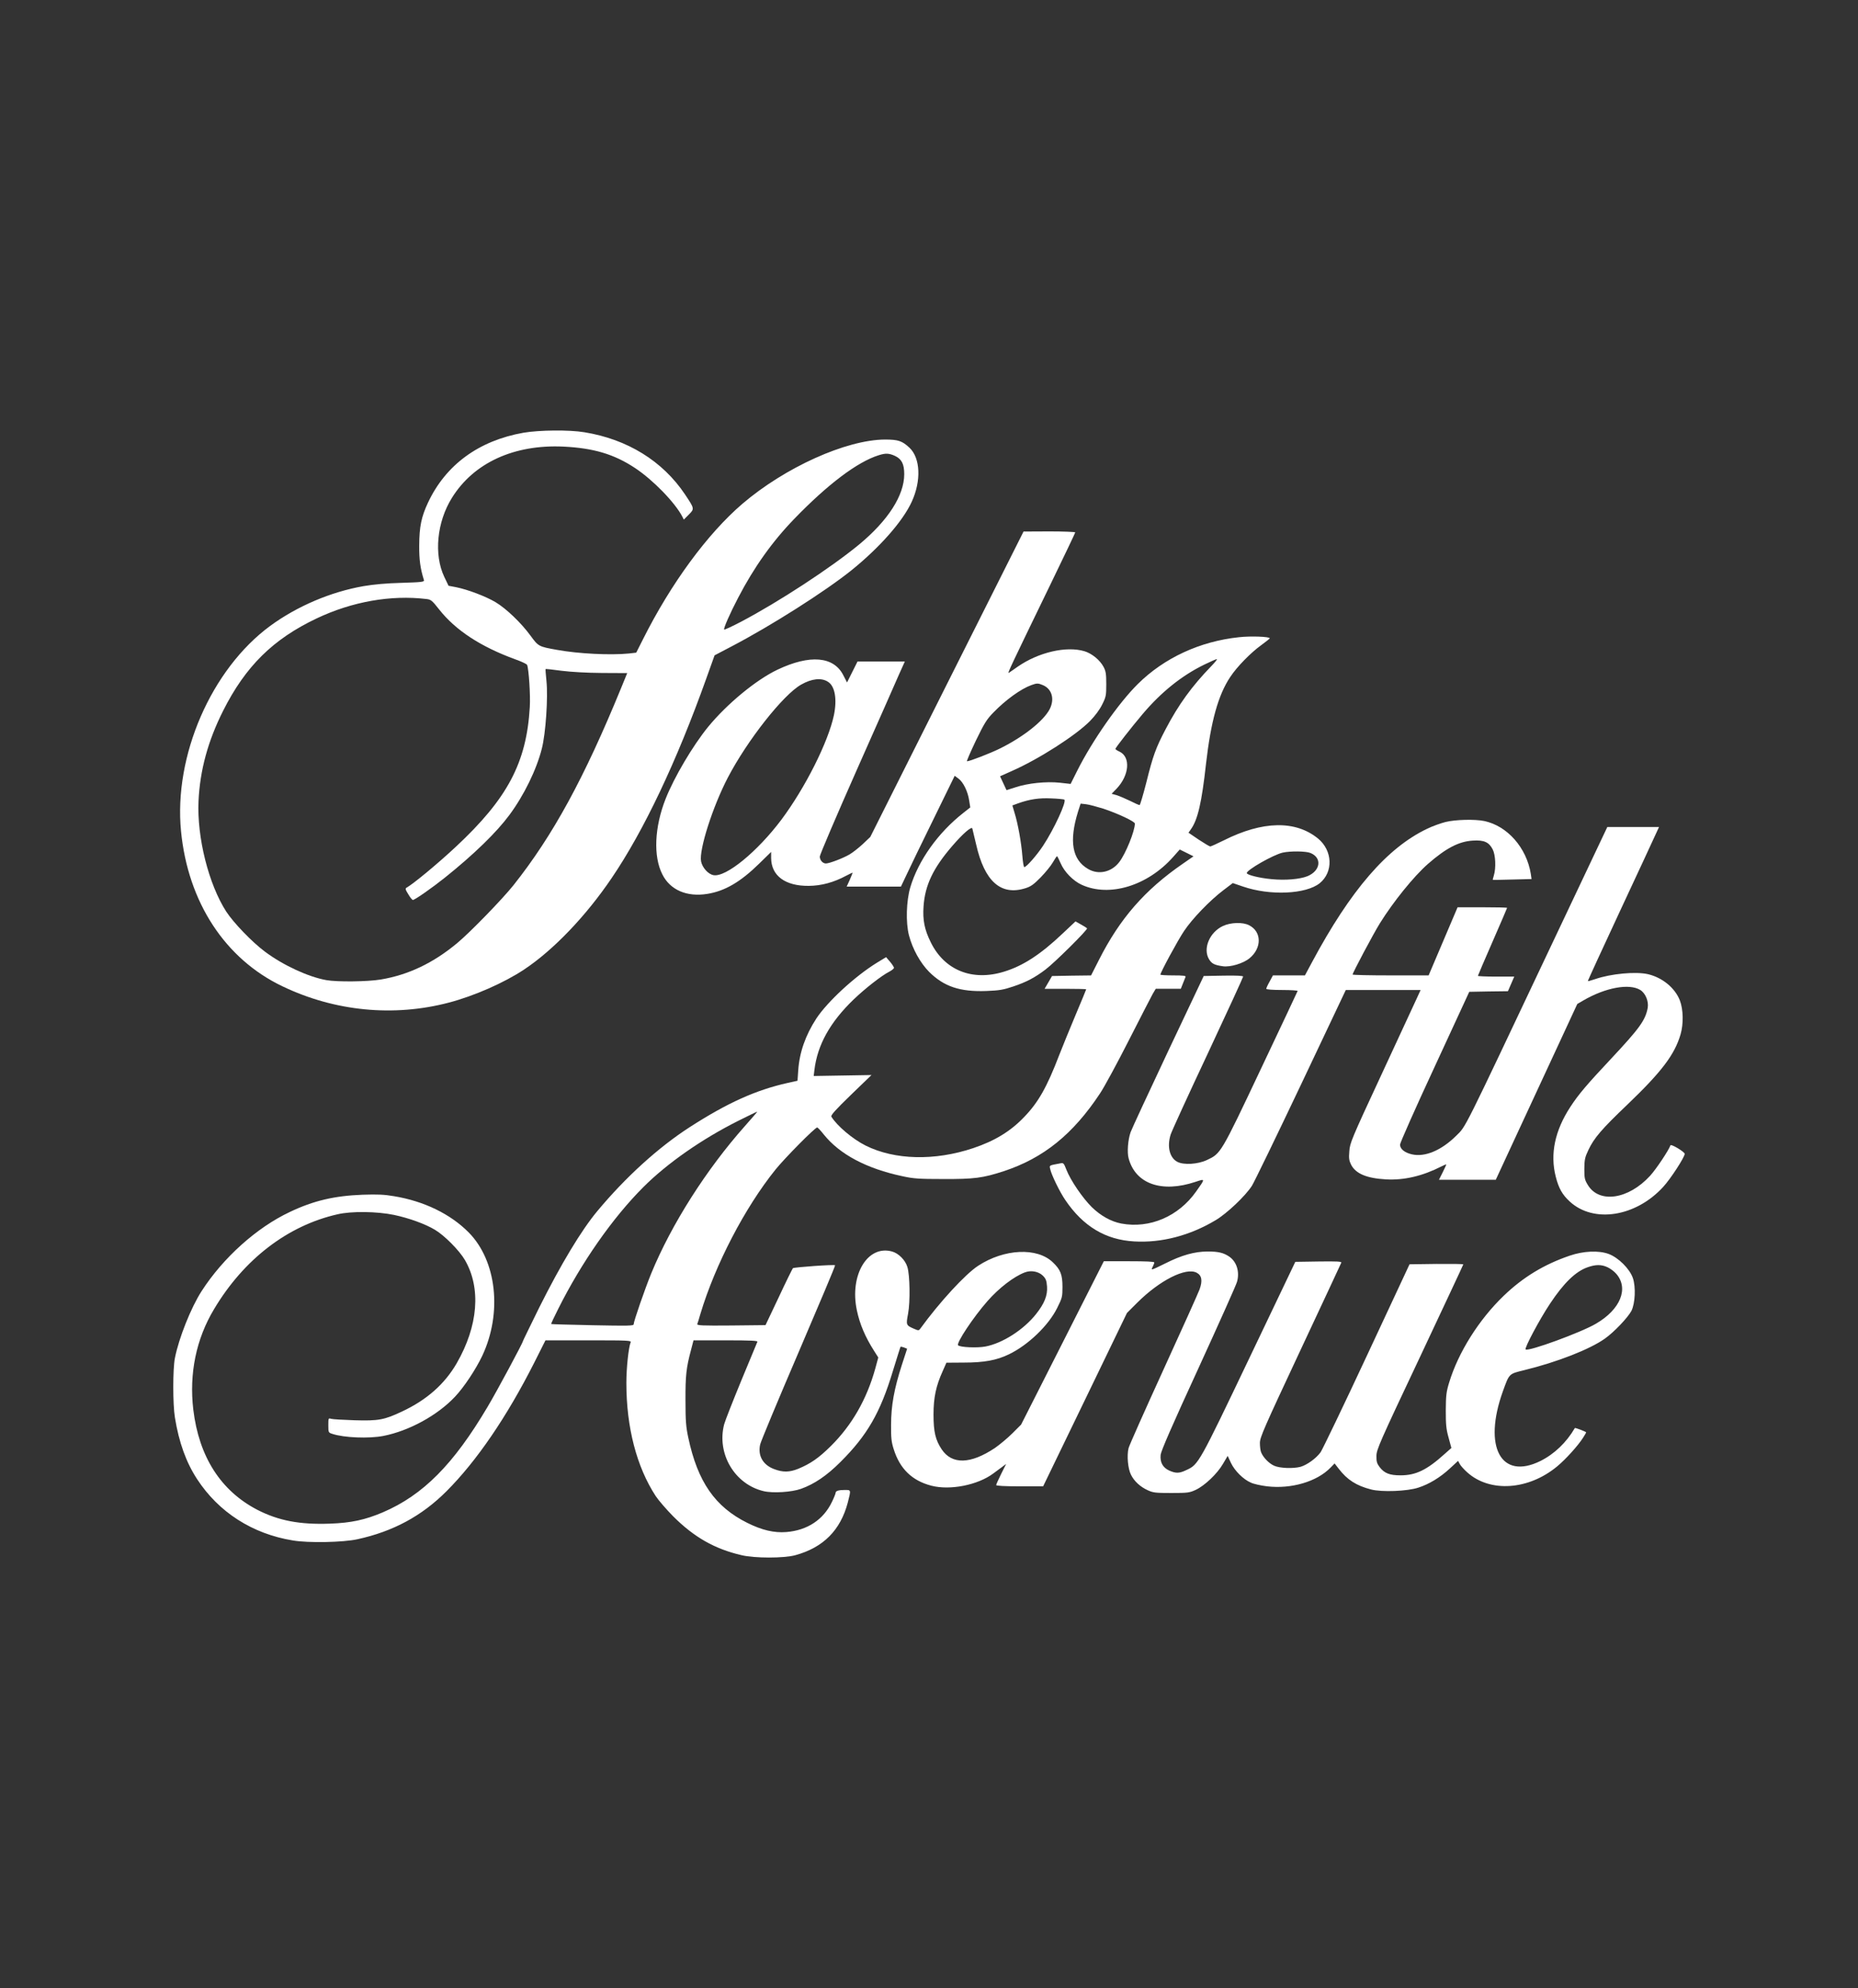
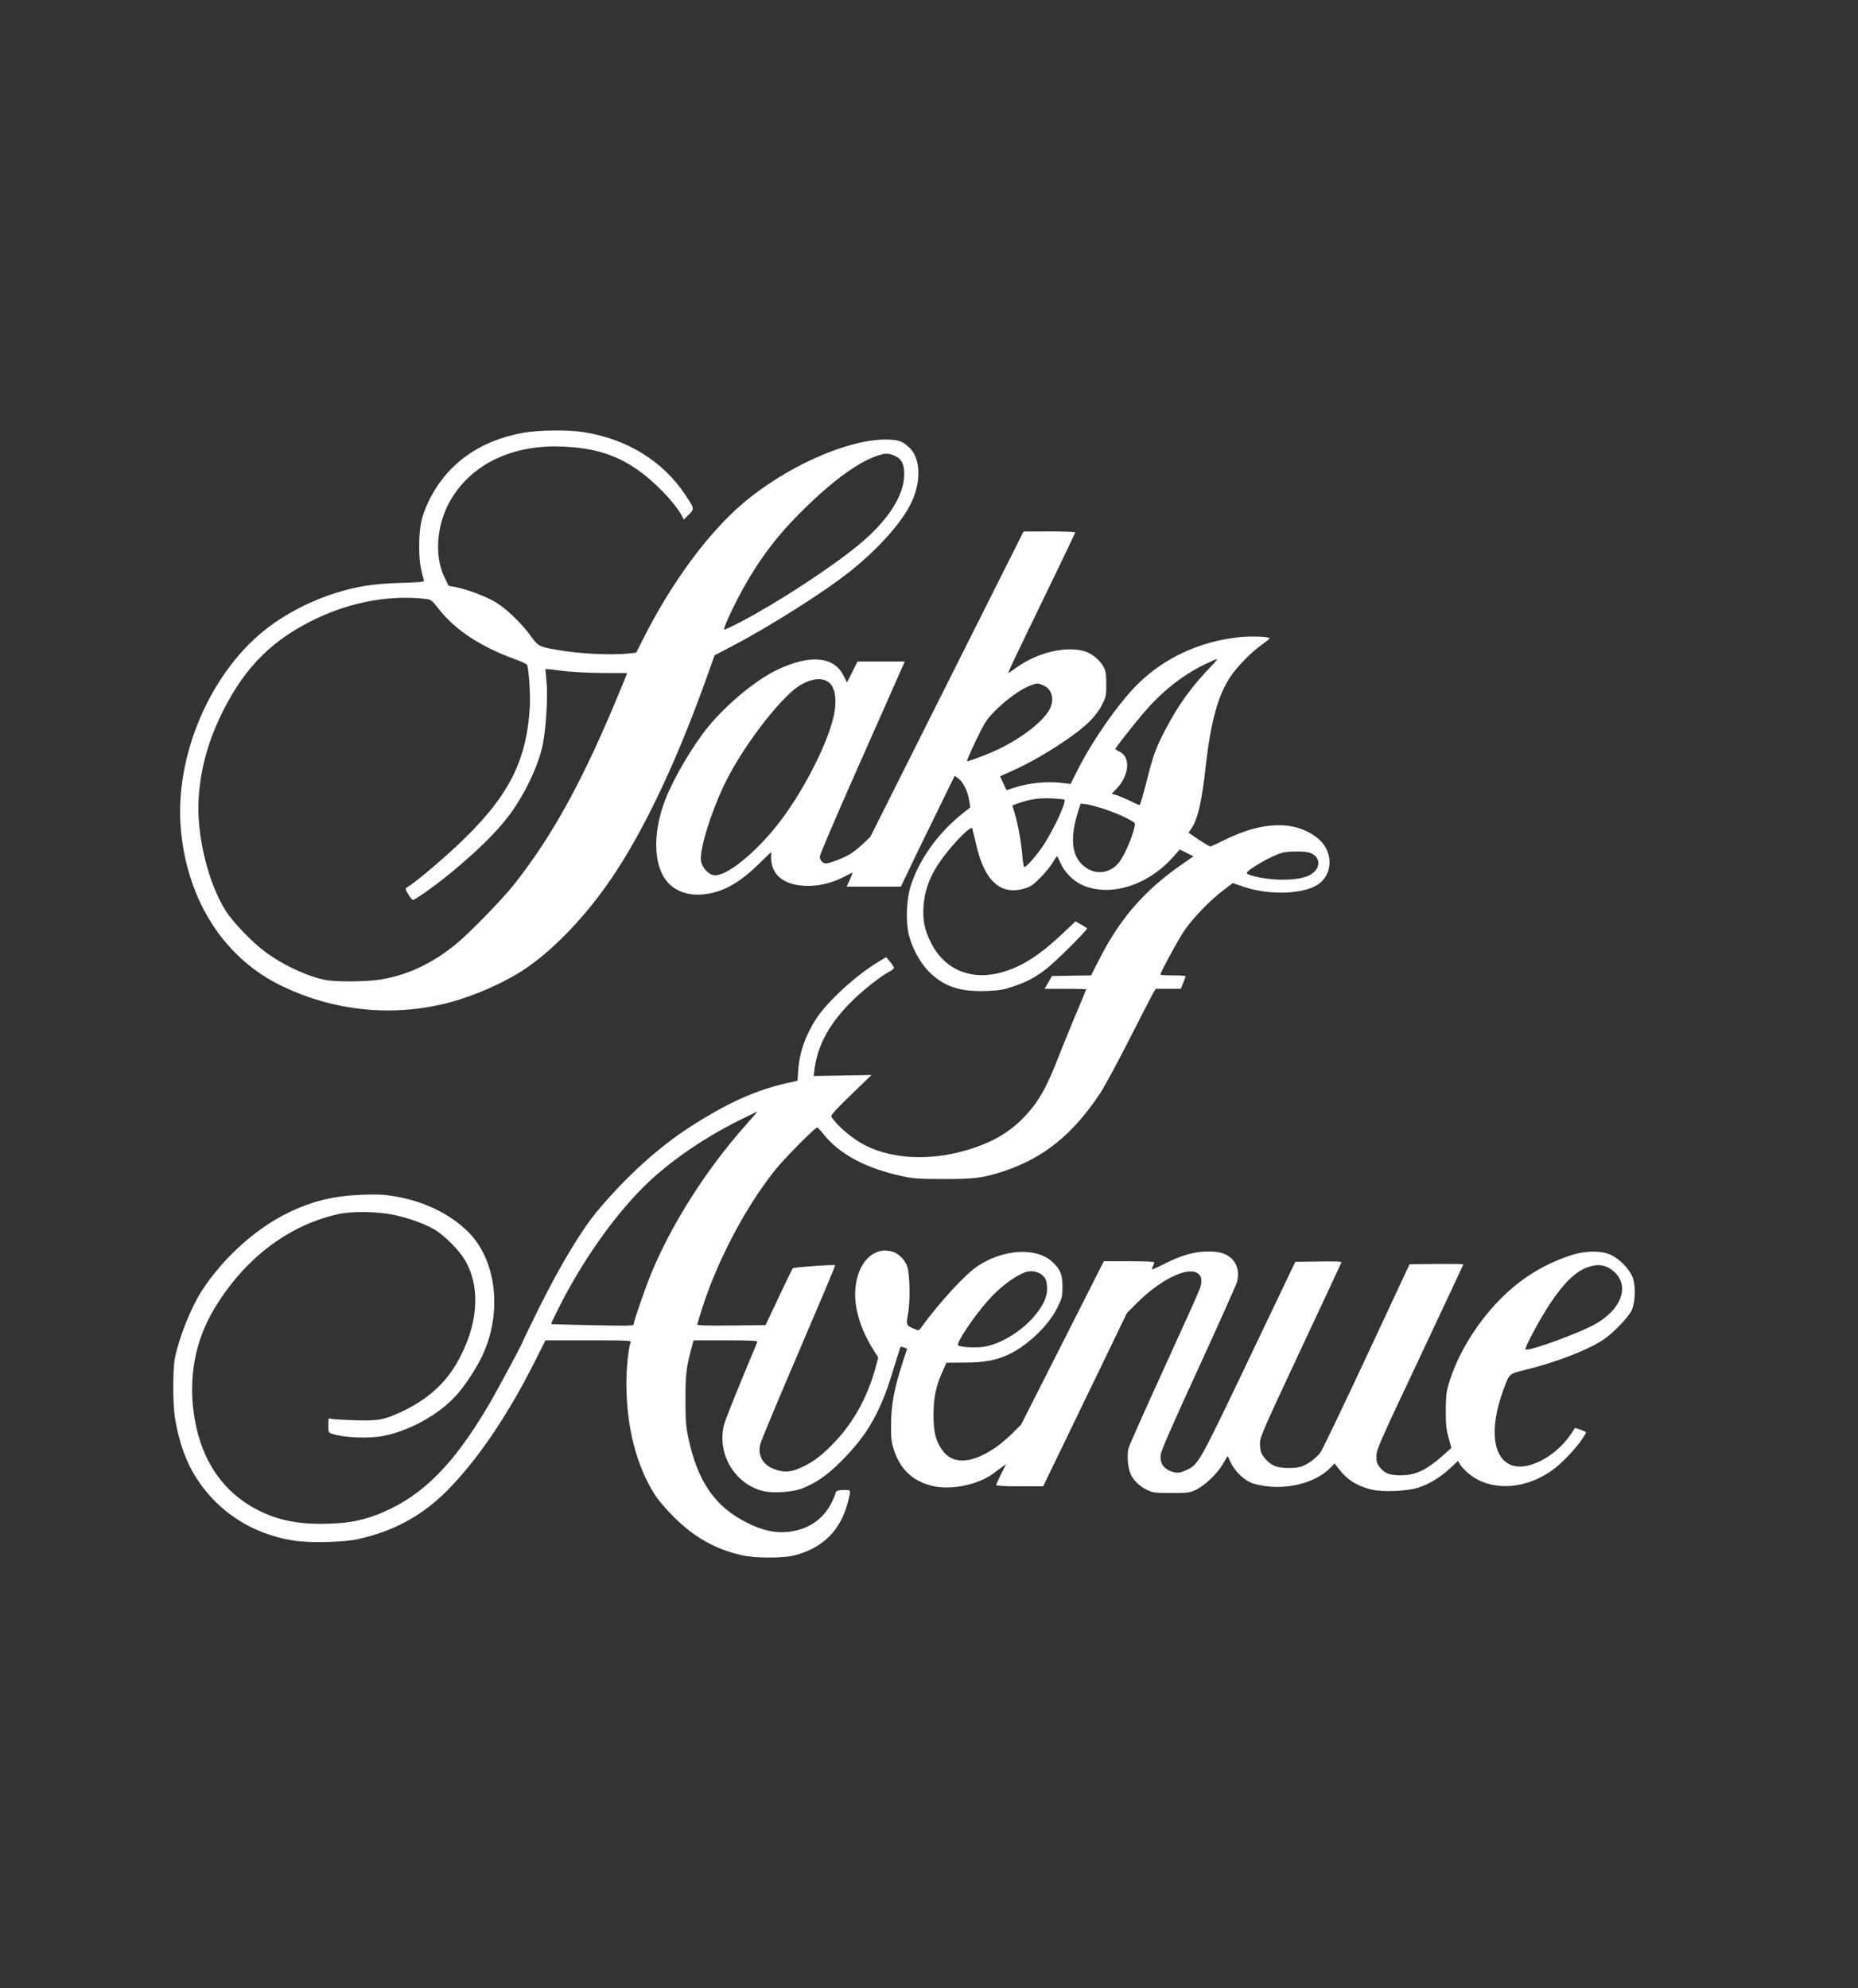
<svg xmlns="http://www.w3.org/2000/svg" version="1.1" id="Layer_1" x="0px" y="0px" viewBox="0 0 25.899 27.712" style="enable-background:new 0 0 25.899 27.712;" xml:space="preserve">
  <rect x="0" y="0" width="25.899" height="27.712" fill="#333333" stroke="none" />
  <style type="text/css">
	.st0{fill:#FFFFFF;}
</style>
  <g transform="translate(0,960) scale(0.1,-0.1)">
    <path class="st0" d="M72.967,9539.679c-6.24-1.103-10.835-4.477-13.311-9.75c-0.933-2.001-1.204-3.341-1.221-5.952   c-0.017-2,0.153-3.238,0.661-4.85c0.068-0.237-0.288-0.288-3.103-0.373c-2.137-0.051-3.9-0.22-5.307-0.457   c-4.578-0.797-9.275-2.798-13.023-5.545c-8.207-6.037-13.464-18.093-12.429-28.623c0.967-9.886,6.138-17.805,14.142-21.619   c7.291-3.493,15.498-4.29,23.18-2.272c3.51,0.916,7.749,2.781,10.496,4.612c4.087,2.713,8.614,7.443,12.209,12.751   c4.493,6.613,9.055,16.244,13.175,27.775l1.17,3.272l2.391,1.255c5.511,2.883,12.921,7.597,16.6,10.529   c3.985,3.205,7.24,6.885,8.495,9.632c1.34,2.916,1.204,6.07-0.305,7.512c-1.034,0.967-1.577,1.153-3.442,1.153   c-5.409-0.034-13.921-3.884-19.856-8.953c-4.883-4.188-9.97-11.124-13.854-18.873l-0.95-1.882l-1.051-0.119   c-2.543-0.254-7.02-0.033-9.987,0.509c-2.577,0.458-2.594,0.475-3.713,2.001c-1.289,1.764-3.374,3.765-4.883,4.663   c-1.357,0.797-3.849,1.746-5.46,2.068l-1.068,0.204l-0.593,1.237c-1.475,3.104-1.034,7.665,1.068,11.022   c3.035,4.883,8.648,7.461,15.549,7.139c4.188-0.204,7.054-1.052,9.97-2.984c2.493-1.646,5.579-4.816,6.596-6.783l0.203-0.406   l0.695,0.694c0.814,0.814,0.797,0.831-0.526,2.815c-3.12,4.663-8.054,7.698-14.023,8.665   C79.343,9540.103,75.155,9540.052,72.967,9539.679z M124.736,9536.457c0.95-0.44,1.306-1.136,1.306-2.561   c0-2.95-2.255-6.46-6.291-9.801c-3.951-3.256-11.242-8.021-16.465-10.768c-1.238-0.645-2.289-1.136-2.34-1.085   c-0.136,0.118,0.814,2.272,1.95,4.442c2.204,4.239,4.748,7.817,7.834,11.005c4.646,4.799,8.767,7.919,11.751,8.852   C123.447,9536.847,123.905,9536.83,124.736,9536.457z M59.436,9516.499c0.627-0.067,0.797-0.203,1.78-1.458   c2.289-2.899,5.782-5.188,10.615-6.952c0.865-0.306,1.611-0.661,1.645-0.78c0.237-0.594,0.475-4.222,0.373-5.884   c-0.458-7.749-3.103-12.734-10.293-19.449c-2.543-2.374-5.901-5.155-6.884-5.715c-0.203-0.102-0.17-0.271,0.237-0.915   c0.254-0.441,0.543-0.797,0.644-0.797c0.271,0,2.713,1.712,4.493,3.137c4.036,3.238,7.156,6.273,8.953,8.698   c2.035,2.747,3.781,6.309,4.527,9.259c0.543,2.119,0.882,7.155,0.644,9.428c-0.085,0.882-0.153,1.628-0.119,1.662   c0.017,0.033,1.017-0.068,2.221-0.237c1.39-0.17,3.442-0.289,5.663-0.306l3.493-0.017l-0.831-2.035   c-5.172-12.633-9.53-20.619-15.04-27.555c-1.543-1.933-6.054-6.579-7.817-8.037c-3.357-2.798-6.817-4.442-10.666-5.087   c-1.848-0.306-6.054-0.356-7.58-0.085c-2.51,0.441-6.054,2.086-8.563,3.968c-1.797,1.34-4.358,4.002-5.392,5.579   c-2.459,3.815-4.103,10.36-3.866,15.431c0.203,4.29,1.306,8.343,3.425,12.564c3.12,6.206,6.969,10.005,13.057,12.887   C49.093,9516.143,54.502,9517.093,59.436,9516.499z" />
    <path class="st0" d="M131.993,9504.63l-10.683-21.298l-1.051-1c-0.593-0.543-1.407-1.188-1.848-1.441   c-0.899-0.526-2.798-1.255-3.29-1.255c-0.441,0-0.848,0.458-0.848,0.966c0,0.238,2.323,5.681,5.155,12.073   s5.511,12.412,5.918,13.379l0.78,1.729h-3.29h-3.307l-0.729-1.458l-0.729-1.458l-0.509,0.983c-1.323,2.662-4.663,2.95-9.19,0.797   c-2.967-1.407-7.037-4.765-9.665-7.97c-2.137-2.628-4.731-7.003-5.935-10.056c-1.543-3.917-1.73-8.003-0.441-10.513   c1.085-2.17,3.408-3.171,6.257-2.713c2.459,0.39,4.629,1.662,7.257,4.239l1.645,1.61v-0.848c0.017-2.476,1.967-3.917,5.257-3.883   c1.763,0.017,3.493,0.491,5.223,1.424c0.475,0.255,0.882,0.441,0.882,0.407s-0.187-0.475-0.407-1l-0.424-0.933h3.781h3.781   l0.797,1.679c0.424,0.933,2.12,4.408,3.747,7.731l2.95,6.037l0.526-0.39c0.661-0.476,1.306-1.798,1.492-3.053l0.153-0.967   l-0.967-0.763c-3.527-2.764-6.274-6.63-7.393-10.377c-0.56-1.899-0.644-4.918-0.187-6.682c0.509-1.933,1.577-3.849,2.815-5.104   c2.069-2.052,4.307-2.798,7.97-2.662c1.831,0.067,2.374,0.169,3.747,0.627c1.831,0.61,3.018,1.238,4.493,2.357   c1.323,1,5.918,5.562,5.799,5.748c-0.051,0.067-0.441,0.322-0.848,0.543l-0.763,0.424l-1.763-1.662   c-3.086-2.934-5.562-4.544-8.19-5.341c-4.426-1.374-8.309,0.187-10.225,4.104c-0.865,1.746-1.136,3.086-1,5.002   c0.203,2.934,1.323,5.308,4.002,8.41c1.441,1.679,2.696,2.781,2.798,2.441c0.034-0.118,0.271-1.119,0.526-2.204   c1.17-5.188,3.459-7.206,6.884-6.121c0.729,0.221,1.153,0.525,2.103,1.492c0.661,0.679,1.424,1.611,1.696,2.086   c0.288,0.491,0.543,0.882,0.593,0.882s0.271-0.441,0.509-0.983c0.509-1.204,1.747-2.459,2.933-3.002   c3.866-1.764,9.174-0.152,12.751,3.883l0.916,1.035l0.967-0.476l0.95-0.475l-1.492-1.034c-5.29-3.646-8.767-7.631-11.683-13.396   l-1.102-2.171l-2.73-0.033l-2.713-0.052l-0.509-0.881l-0.526-0.899h2.9c1.594,0,2.9-0.033,2.9-0.067   c0-0.051-0.661-1.628-1.458-3.527c-0.797-1.898-1.831-4.426-2.306-5.646c-1.696-4.442-2.917-6.596-4.867-8.613   c-1.916-2.019-4.137-3.357-7.122-4.358c-5.358-1.797-10.937-1.662-14.99,0.356c-1.831,0.915-4.002,2.764-4.782,4.035   c-0.102,0.187,0.577,0.95,2.73,3.035l2.866,2.765l-4.036-0.068l-4.019-0.067l0.102,0.864c0.424,3.477,2.17,6.63,5.46,9.801   c1.594,1.526,3.883,3.324,4.985,3.884c0.356,0.187,0.644,0.424,0.644,0.542c-0.017,0.102-0.254,0.492-0.56,0.848l-0.543,0.628   l-1.255-0.764c-3.086-1.898-6.901-5.426-8.461-7.782c-1.509-2.323-2.357-4.714-2.527-7.224l-0.102-1.459l-1.373-0.305   c-4.409-0.983-8.377-2.764-13.667-6.172c-4.358-2.815-8.919-6.952-12.87-11.7c-2.221-2.662-5.07-7.394-8.088-13.43   c-1.238-2.526-2.272-4.629-2.272-4.68c0-0.221-3.629-6.986-4.934-9.174c-4.748-8.021-8.987-12.294-14.6-14.701   c-2.476-1.052-4.426-1.476-7.376-1.577c-4.188-0.152-7.156,0.407-10.123,1.933c-5.087,2.646-8.122,7.376-8.919,13.955   c-0.593,5.02,0.39,9.853,2.9,14.023c4.137,6.936,10.242,11.633,17.194,13.209c1.95,0.458,5.511,0.407,7.885-0.084   c2.086-0.441,4.341-1.255,5.697-2.069c1.323-0.78,3.408-2.883,4.188-4.222c2.272-3.917,1.848-9.19-1.153-14.396   c-1.679-2.899-4.171-5.104-7.614-6.715c-2.476-1.17-3.273-1.322-6.63-1.221c-1.577,0.051-3.052,0.136-3.273,0.203   c-0.356,0.119-0.373,0.085-0.373-0.898c0-1.001,0.017-1.034,0.56-1.204c1.645-0.543,5.087-0.678,7.105-0.288   c3.561,0.695,7.529,2.849,9.987,5.46c1.255,1.322,2.917,3.832,3.815,5.731c2.798,5.969,2.001,13.209-1.882,17.16   c-2.543,2.577-6.223,4.375-10.428,5.069c-1.373,0.238-2.306,0.271-4.392,0.204c-3.934-0.152-6.834-0.831-10.14-2.408   c-4.612-2.17-9.292-6.375-12.294-11.038c-1.475-2.29-3.171-6.546-3.713-9.31c-0.305-1.509-0.305-6.478,0-8.309   c0.56-3.459,1.56-6.24,3.103-8.597c3.001-4.596,7.698-7.614,13.328-8.529c2.17-0.373,7.037-0.271,9.021,0.169   c4.968,1.086,8.953,3.239,12.395,6.682c4.205,4.205,8.41,10.36,12.243,17.939l1.56,3.104h6.003c5.63,0,5.986-0.018,5.867-0.288   c-0.288-0.729-0.593-3.544-0.593-5.647c0-6.188,1.424-11.683,4.087-15.77c0.407-0.61,1.492-1.865,2.425-2.814   c2.917-2.917,5.799-4.562,9.53-5.426c1.831-0.441,5.952-0.441,7.529,0c3.883,1.068,6.274,3.476,7.291,7.325   c0.458,1.797,0.475,1.764-0.407,1.764s-1.289-0.136-1.289-0.407c0-0.102-0.22-0.661-0.492-1.221   c-1.187-2.51-3.442-4.002-6.376-4.239c-1.696-0.136-3.374,0.254-5.426,1.271c-4.51,2.238-6.935,5.731-8.241,11.887   c-0.322,1.492-0.39,2.34-0.39,5.172c-0.017,3.476,0.102,4.562,0.78,7.088l0.339,1.306h4.493c3.527,0,4.477-0.051,4.409-0.204   c-0.051-0.118-1.051-2.543-2.238-5.392c-1.17-2.849-2.255-5.596-2.391-6.104c-1.068-4.087,1.458-8.377,5.511-9.326   c1.289-0.306,3.9-0.136,5.189,0.322c1.865,0.661,3.612,1.848,5.511,3.747c3.713,3.696,5.545,6.851,7.291,12.633   c0.577,1.849,1.051,3.408,1.085,3.425c0.034,0.034,0.254-0.017,0.492-0.102l0.424-0.169l-0.746-2.289   c-1.068-3.324-1.492-5.664-1.492-8.326c-0.017-1.831,0.051-2.408,0.373-3.408c0.848-2.713,2.56-4.375,5.24-5.07   c2.611-0.678,6.477,0.085,8.648,1.713c0.305,0.221,0.831,0.61,1.17,0.865l0.61,0.457l-0.695-1.39   c-0.373-0.764-0.695-1.459-0.695-1.561s1.153-0.17,3.273-0.17h3.273l5.85,12.091l5.833,12.072l1.441,1.441   c3.137,3.12,6.766,4.952,8.275,4.172c0.712-0.373,0.848-1.103,0.407-2.323c-0.187-0.509-2.442-5.528-5.019-11.157   c-2.577-5.646-4.782-10.581-4.883-10.988c-0.254-1.034-0.085-2.865,0.339-3.696c0.458-0.916,1.289-1.679,2.323-2.153   c0.763-0.356,1.102-0.391,3.307-0.391c2.289,0,2.527,0.034,3.408,0.441c1.255,0.594,2.984,2.238,3.781,3.611l0.661,1.119   l0.458-0.983c0.526-1.102,1.713-2.289,2.781-2.747c0.39-0.187,1.39-0.406,2.238-0.509c3.374-0.406,6.969,0.645,8.868,2.611   l0.56,0.577l0.577-0.746c1.187-1.543,2.459-2.357,4.51-2.883c1.492-0.39,5.036-0.254,6.579,0.254   c1.492,0.476,3.035,1.408,4.409,2.68l1.136,1.051l0.237-0.44c0.119-0.237,0.593-0.763,1.051-1.17   c3.154-2.832,8.529-2.476,12.531,0.848c1.187,0.983,2.917,2.899,3.612,4.002c0.237,0.373,0.424,0.695,0.424,0.729   c0,0.103-1.543,0.679-1.577,0.611c-1.187-2.035-2.866-3.629-4.799-4.596c-5.494-2.713-8.02,1.95-5.24,9.699   c0.916,2.526,0.814,2.425,3.001,2.968c4.578,1.119,9.123,2.899,11.225,4.392c1.289,0.915,3.188,2.916,3.697,3.866   c0.526,1.051,0.627,3.34,0.203,4.578c-0.458,1.306-2.018,2.849-3.374,3.357c-1.39,0.509-3.493,0.424-5.426-0.237   c-3.578-1.221-6.511-3.002-9.207-5.596c-3.459-3.324-6.325-7.885-7.597-12.073c-0.407-1.322-0.458-1.814-0.475-3.883   c0-1.984,0.051-2.611,0.39-3.815l0.39-1.441l-0.916-0.813c-2.493-2.256-4.036-3.002-6.172-3.002c-1.526,0-2.255,0.288-2.917,1.153   c-0.373,0.491-0.458,0.78-0.441,1.543c0,0.882,0.407,1.814,6.054,13.769c3.323,7.071,6.053,12.887,6.053,12.938   c0,0.067-1.696,0.084-3.747,0.067l-3.747-0.051l-5.935-12.718c-3.256-6.986-6.172-13.039-6.46-13.48   c-0.627-0.864-1.882-1.764-2.798-2.034c-1.017-0.271-2.917-0.204-3.68,0.152c-0.729,0.322-1.526,1.153-1.814,1.865   c-0.102,0.237-0.17,0.831-0.17,1.306c0,0.797,0.56,2.052,5.63,12.887c3.103,6.613,5.663,12.124,5.714,12.243   c0.068,0.169-0.577,0.203-3.154,0.169l-3.256-0.051l-6.46-13.531c-6.952-14.565-7.037-14.718-8.699-15.481   c-1.017-0.491-1.475-0.491-2.408-0.085c-0.916,0.424-1.306,1.153-1.204,2.205c0.068,0.56,1.577,4.035,5.273,12.072   c2.849,6.224,5.273,11.633,5.375,12.04c0.39,1.407-0.051,2.798-1.085,3.51c-0.797,0.542-1.526,0.712-3.001,0.712   c-1.814,0-3.646-0.509-5.952-1.679c-1.933-0.949-1.984-0.967-1.747-0.509c0.136,0.255,0.254,0.56,0.254,0.661   c0,0.119-1.17,0.17-3.51,0.17h-3.527l-5.765-11.395l-5.765-11.378l-1.204-1.204c-0.661-0.661-1.763-1.577-2.442-2.052   c-3.408-2.272-5.986-2.34-7.427-0.187c-0.865,1.306-1.136,2.425-1.136,4.85c0,2.356,0.339,3.984,1.289,6.07l0.509,1.153   l2.408,0.017c2.866,0,4.595,0.322,6.308,1.153c2.679,1.289,5.511,4.019,6.715,6.443c0.712,1.425,0.746,1.577,0.746,2.95   c0,1.713-0.271,2.408-1.34,3.426c-2.187,2.119-6.783,1.898-10.411-0.475c-1.797-1.171-5.409-5.104-8.054-8.75   c-0.203-0.288-0.271-0.306-0.814-0.068c-1.204,0.526-1.204,0.526-0.899,2.154c0.305,1.628,0.254,5.375-0.102,6.494   c-0.288,0.967-1.221,1.899-2.12,2.153c-3.425,0.967-5.969-3.272-4.917-8.207c0.407-1.933,1.17-3.713,2.391-5.63l0.593-0.933   l-0.424-1.56c-1.187-4.273-3.256-7.885-6.206-10.802c-1.679-1.661-2.815-2.441-4.527-3.153c-1.221-0.492-2.137-0.509-3.34-0.051   c-1.577,0.576-2.323,1.882-1.967,3.441c0.085,0.407,2.493,6.189,5.341,12.819c2.849,6.647,5.155,12.107,5.104,12.158   c-0.119,0.136-5.748-0.271-5.884-0.407c-0.068-0.085-0.967-1.882-1.967-4.035l-1.848-3.9l-4.799-0.051   c-4.036-0.034-4.782,0-4.714,0.203c0.051,0.119,0.254,0.764,0.441,1.425c2.052,6.833,6.172,14.786,10.479,20.127   c1.289,1.595,5.494,5.851,5.799,5.851c0.068,0,0.492-0.441,0.916-0.983c2.221-2.764,5.935-4.748,10.971-5.816   c1.543-0.339,2.289-0.39,5.68-0.39c4.29-0.018,5.511,0.136,8.41,1.085c5.545,1.814,9.682,5.155,13.447,10.853   c0.593,0.882,2.391,4.205,4.002,7.376s3.12,6.087,3.34,6.494l0.424,0.712h1.747h1.747l0.288,0.729   c0.153,0.39,0.322,0.813,0.373,0.933c0.068,0.152-0.339,0.203-1.713,0.203c-0.983,0-1.797,0.051-1.797,0.102   c0,0.306,2.425,4.782,3.29,6.071c1.153,1.729,3.595,4.272,5.528,5.731l1.272,0.966l1.441-0.491   c3.747-1.289,8.767-1.068,10.683,0.475c1.916,1.56,1.797,4.544-0.237,6.223c-3.137,2.561-7.715,2.476-13.141-0.254   c-0.933-0.458-1.78-0.848-1.882-0.848c-0.102,0-0.814,0.424-1.611,0.949l-1.424,0.967l0.322,0.458   c0.967,1.339,1.526,3.747,2.12,9.156c0.678,5.9,1.696,9.58,3.374,12.09c0.933,1.425,2.883,3.408,4.324,4.442   c0.644,0.476,1.187,0.899,1.187,0.95c0.034,0.237-2.679,0.339-4.307,0.152c-5.426-0.576-10.411-2.883-14.074-6.512   c-2.679-2.645-6.359-7.918-8.444-12.072l-0.933-1.865l-1.509,0.169c-1.882,0.204-4.493-0.067-6.189-0.645   c-0.678-0.22-1.238-0.39-1.238-0.39c0,0.017-0.203,0.458-0.458,0.983l-0.441,0.949l1.628,0.729   c3.781,1.662,8.953,4.985,10.92,6.986c0.712,0.729,1.34,1.577,1.696,2.306c0.526,1.052,0.56,1.255,0.56,2.832   c0,1.425-0.068,1.814-0.373,2.391c-0.509,0.967-1.645,1.883-2.662,2.188c-2.543,0.764-6.427-0.152-9.309-2.153   c-0.577-0.407-1.136-0.797-1.255-0.865c-0.22-0.135,0.373,1.103,5.782,12.26c1.916,3.951,3.493,7.258,3.493,7.325   c0,0.068-1.628,0.136-3.595,0.136l-3.612-0.017L131.993,9504.63z M168.857,9507.156c-2.73-2.815-4.578-5.375-6.359-8.767   c-1.407-2.68-1.78-3.73-2.713-7.478c-0.441-1.73-0.865-3.138-0.933-3.138c-0.085,0-0.678,0.255-1.306,0.577   c-0.627,0.305-1.458,0.661-1.865,0.797l-0.729,0.203l0.678,0.695c1.797,1.882,2.001,4.442,0.407,5.188   c-0.305,0.136-0.56,0.306-0.56,0.373c0,0.153,2.255,3.035,3.832,4.9c2.577,3.035,5.426,5.324,8.563,6.851   c0.865,0.424,1.645,0.764,1.747,0.764C169.722,9508.123,169.366,9507.682,168.857,9507.156z M115.427,9504.952   c0.967-0.611,1.272-2.425,0.814-4.646c-0.797-3.747-3.985-10.089-7.308-14.549c-3.357-4.477-7.749-8.071-9.479-7.749   c-0.746,0.136-1.56,1.051-1.73,1.916c-0.305,1.61,1.611,7.613,3.73,11.683c2.713,5.189,7.698,11.531,10.208,12.955   C113.138,9505.409,114.511,9505.562,115.427,9504.952z M145.372,9504.494c1.255-0.526,1.662-1.934,0.95-3.341   c-0.848-1.628-3.578-3.815-6.867-5.46c-1.357-0.678-4.29-1.814-4.663-1.814c-0.085,0,0.475,1.271,1.221,2.849   c1.204,2.476,1.509,2.984,2.493,3.985c1.696,1.746,3.798,3.255,5.24,3.781C144.541,9504.782,144.694,9504.782,145.372,9504.494z    M148.356,9488.538c0.373-0.221-1.441-4.138-2.967-6.444c-0.899-1.356-2.323-2.967-2.611-2.967c-0.085,0-0.203,0.712-0.271,1.577   c-0.136,1.78-0.61,4.477-1.085,5.985l-0.305,1.034l0.78,0.288c1.611,0.577,2.95,0.78,4.646,0.695   C147.458,9488.674,148.272,9488.589,148.356,9488.538z M153.766,9487.283c2.052-0.679,4.426-1.798,4.426-2.086   c0-1.034-1.272-4.188-2.17-5.358c-1.085-1.424-2.9-1.831-4.358-0.967c-2.221,1.289-2.662,3.866-1.407,7.953l0.373,1.153   l0.763-0.085C151.816,9487.843,152.884,9487.555,153.766,9487.283z M182.676,9481.094c1.645-0.678,1.39-2.492-0.441-3.238   c-1.068-0.424-3.086-0.594-4.985-0.407c-1.696,0.152-3.459,0.594-3.459,0.848c0,0.441,3.68,2.544,5.002,2.849   C179.862,9481.382,182.032,9481.365,182.676,9481.094z M103.828,9443.026c-5.375-6.054-10.225-13.667-13.057-20.552   c-0.865-2.119-2.442-6.664-2.442-7.07c0-0.221-0.678-0.237-5.714-0.136c-3.137,0.067-5.748,0.136-5.782,0.169   c-0.034,0.034,0.407,0.983,0.967,2.086c3.256,6.512,7.597,12.718,11.887,17.008c3.307,3.307,8.156,6.697,13.277,9.258   c1.39,0.695,2.543,1.255,2.594,1.255C105.592,9445.044,104.829,9444.146,103.828,9443.026z M224.068,9423.356   c0.373-0.169,0.933-0.576,1.221-0.915c1.78-2.035,0.593-4.969-2.815-6.953c-2.052-1.221-9.479-3.934-9.818-3.595   c-0.187,0.187,1.967,4.223,3.391,6.359c1.933,2.916,3.595,4.527,5.273,5.104C222.44,9423.747,223.22,9423.747,224.068,9423.356z    M145.355,9422.187c0.441-0.44,0.526-0.695,0.593-1.526c0.085-1.237-0.356-2.356-1.526-3.832c-1.73-2.188-4.663-4.069-7.054-4.527   c-1.153-0.221-3.527-0.118-3.815,0.17c-0.288,0.288,2.103,3.899,4.103,6.172c1.594,1.814,3.663,3.408,5.189,3.985   C143.71,9422.967,144.762,9422.763,145.355,9422.187z" />
-     <path class="st0" d="M201.498,9485.418c-0.661-0.17-1.814-0.577-2.543-0.933c-5.596-2.662-10.683-8.546-16.075-18.618l-0.983-1.832   h-2.221h-2.238l-0.458-0.848c-0.271-0.475-0.475-0.933-0.475-1.018c0-0.102,0.848-0.169,2.221-0.169   c1.221,0,2.187-0.068,2.153-0.136c-0.017-0.085-2.34-4.985-5.138-10.903c-5.596-11.836-5.562-11.751-7.512-12.667   c-1.272-0.593-3.222-0.712-4.103-0.254c-1.085,0.56-1.475,2.103-0.95,3.798c0.119,0.407,2.442,5.494,5.172,11.294   c2.713,5.799,4.934,10.632,4.934,10.733c0,0.118-0.899,0.169-2.747,0.136l-2.747-0.052l-4.968-10.496   c-2.713-5.765-5.07-10.835-5.223-11.275c-0.373-1.052-0.509-2.832-0.271-3.663c0.967-3.561,4.629-4.832,9.326-3.256   c1.373,0.458,1.373,0.476,0.085-1.339c-2.459-3.493-6.477-5.206-10.428-4.477c-1.424,0.271-2.866,1.068-4.12,2.289   c-1.272,1.255-2.967,3.73-3.544,5.223c-0.356,0.915-0.407,0.966-0.831,0.882c-1.628-0.306-1.543-0.255-1.424-0.797   c0.153-0.764,1.323-3.188,2.12-4.342c2.476-3.646,5.596-5.527,9.597-5.748c3.798-0.22,7.749,0.814,11.327,2.951   c1.577,0.932,4.154,3.374,5.07,4.798c0.322,0.509,3.408,6.868,6.85,14.125l6.24,13.176h5.206h5.223l-0.56-1.221   c-0.322-0.679-2.527-5.478-4.934-10.649c-4.154-8.936-4.375-9.479-4.443-10.614c-0.085-0.983-0.034-1.306,0.254-1.883   c0.644-1.237,2.153-1.882,4.867-2.034c2.51-0.136,5.07,0.457,7.732,1.814c0.356,0.187,0.661,0.305,0.661,0.254   s-0.237-0.543-0.509-1.103l-0.509-1.017h3.968h3.951l3.323,7.172c1.831,3.935,4.392,9.445,5.68,12.243l2.357,5.087l0.814,0.475   c3.103,1.814,6.427,2.425,7.97,1.476c0.729-0.458,1.187-1.577,1.034-2.493c-0.322-1.729-1.153-2.865-5.104-7.088   c-3.357-3.577-4.544-4.968-5.68-6.715c-2.153-3.289-2.849-6.562-2.035-9.732c0.407-1.611,0.916-2.51,1.95-3.46   c3.324-3.068,9.207-2.136,13.023,2.035c1.034,1.119,3.001,4.154,3.001,4.612c0,0.271-1.916,1.425-1.984,1.187   c-0.237-0.678-2.001-3.34-2.849-4.256c-3.001-3.272-7.054-3.883-8.648-1.306c-0.458,0.746-0.509,0.95-0.509,2.272   c0.017,1.289,0.068,1.594,0.56,2.628c0.78,1.662,1.831,2.899,5.409,6.309c4.799,4.595,6.613,6.985,7.444,9.817   c0.424,1.476,0.39,3.459-0.102,4.748c-0.678,1.729-2.425,3.171-4.443,3.646c-1.713,0.39-5.155,0.067-7.325-0.679   c-0.56-0.187-1.034-0.321-1.051-0.288c-0.034,0.034,2.018,4.477,4.527,9.869c2.527,5.409,4.765,10.241,4.985,10.733l0.407,0.882   h-3.595h-3.612l-8.122-17.16c-12.141-25.672-11.547-24.502-12.938-25.876c-2.069-2.052-4.375-3.019-6.189-2.594   c-1.017,0.237-1.645,0.746-1.645,1.356c0,0.237,2.17,5.138,4.833,10.869l4.816,10.428l2.696,0.051l2.696,0.034l0.441,1.018   l0.441,1.018h-2.543c-1.39,0-2.527,0.051-2.527,0.102s0.916,2.188,2.035,4.748c1.119,2.561,2.035,4.696,2.035,4.73   c0,0.051-1.56,0.085-3.442,0.085h-3.459l-2.018-4.748l-2.018-4.748h-5.29c-2.917,0-5.307,0.051-5.307,0.119   c0,0.237,2.883,5.663,3.798,7.139c1.916,3.069,4.714,6.528,6.715,8.292c2.51,2.188,4.29,3.12,6.24,3.238   c1.56,0.102,2.255-0.203,2.781-1.237c0.39-0.764,0.475-2.578,0.153-3.629c-0.102-0.322-0.17-0.594-0.136-0.61   c0.017-0.018,1.238,0.017,2.713,0.051l2.679,0.067l-0.102,0.713c-0.593,3.662-3.273,6.697-6.494,7.376   C205.568,9485.824,202.889,9485.757,201.498,9485.418z" />
-     <path class="st0" d="M170.468,9470.92c-1.865-0.865-2.832-3.171-1.933-4.646c0.373-0.61,0.746-0.797,1.916-0.966   c1.034-0.153,2.849,0.39,3.73,1.119c1.73,1.424,1.696,3.713-0.068,4.595C173.249,9471.479,171.553,9471.429,170.468,9470.92z" />
  </g>
</svg>